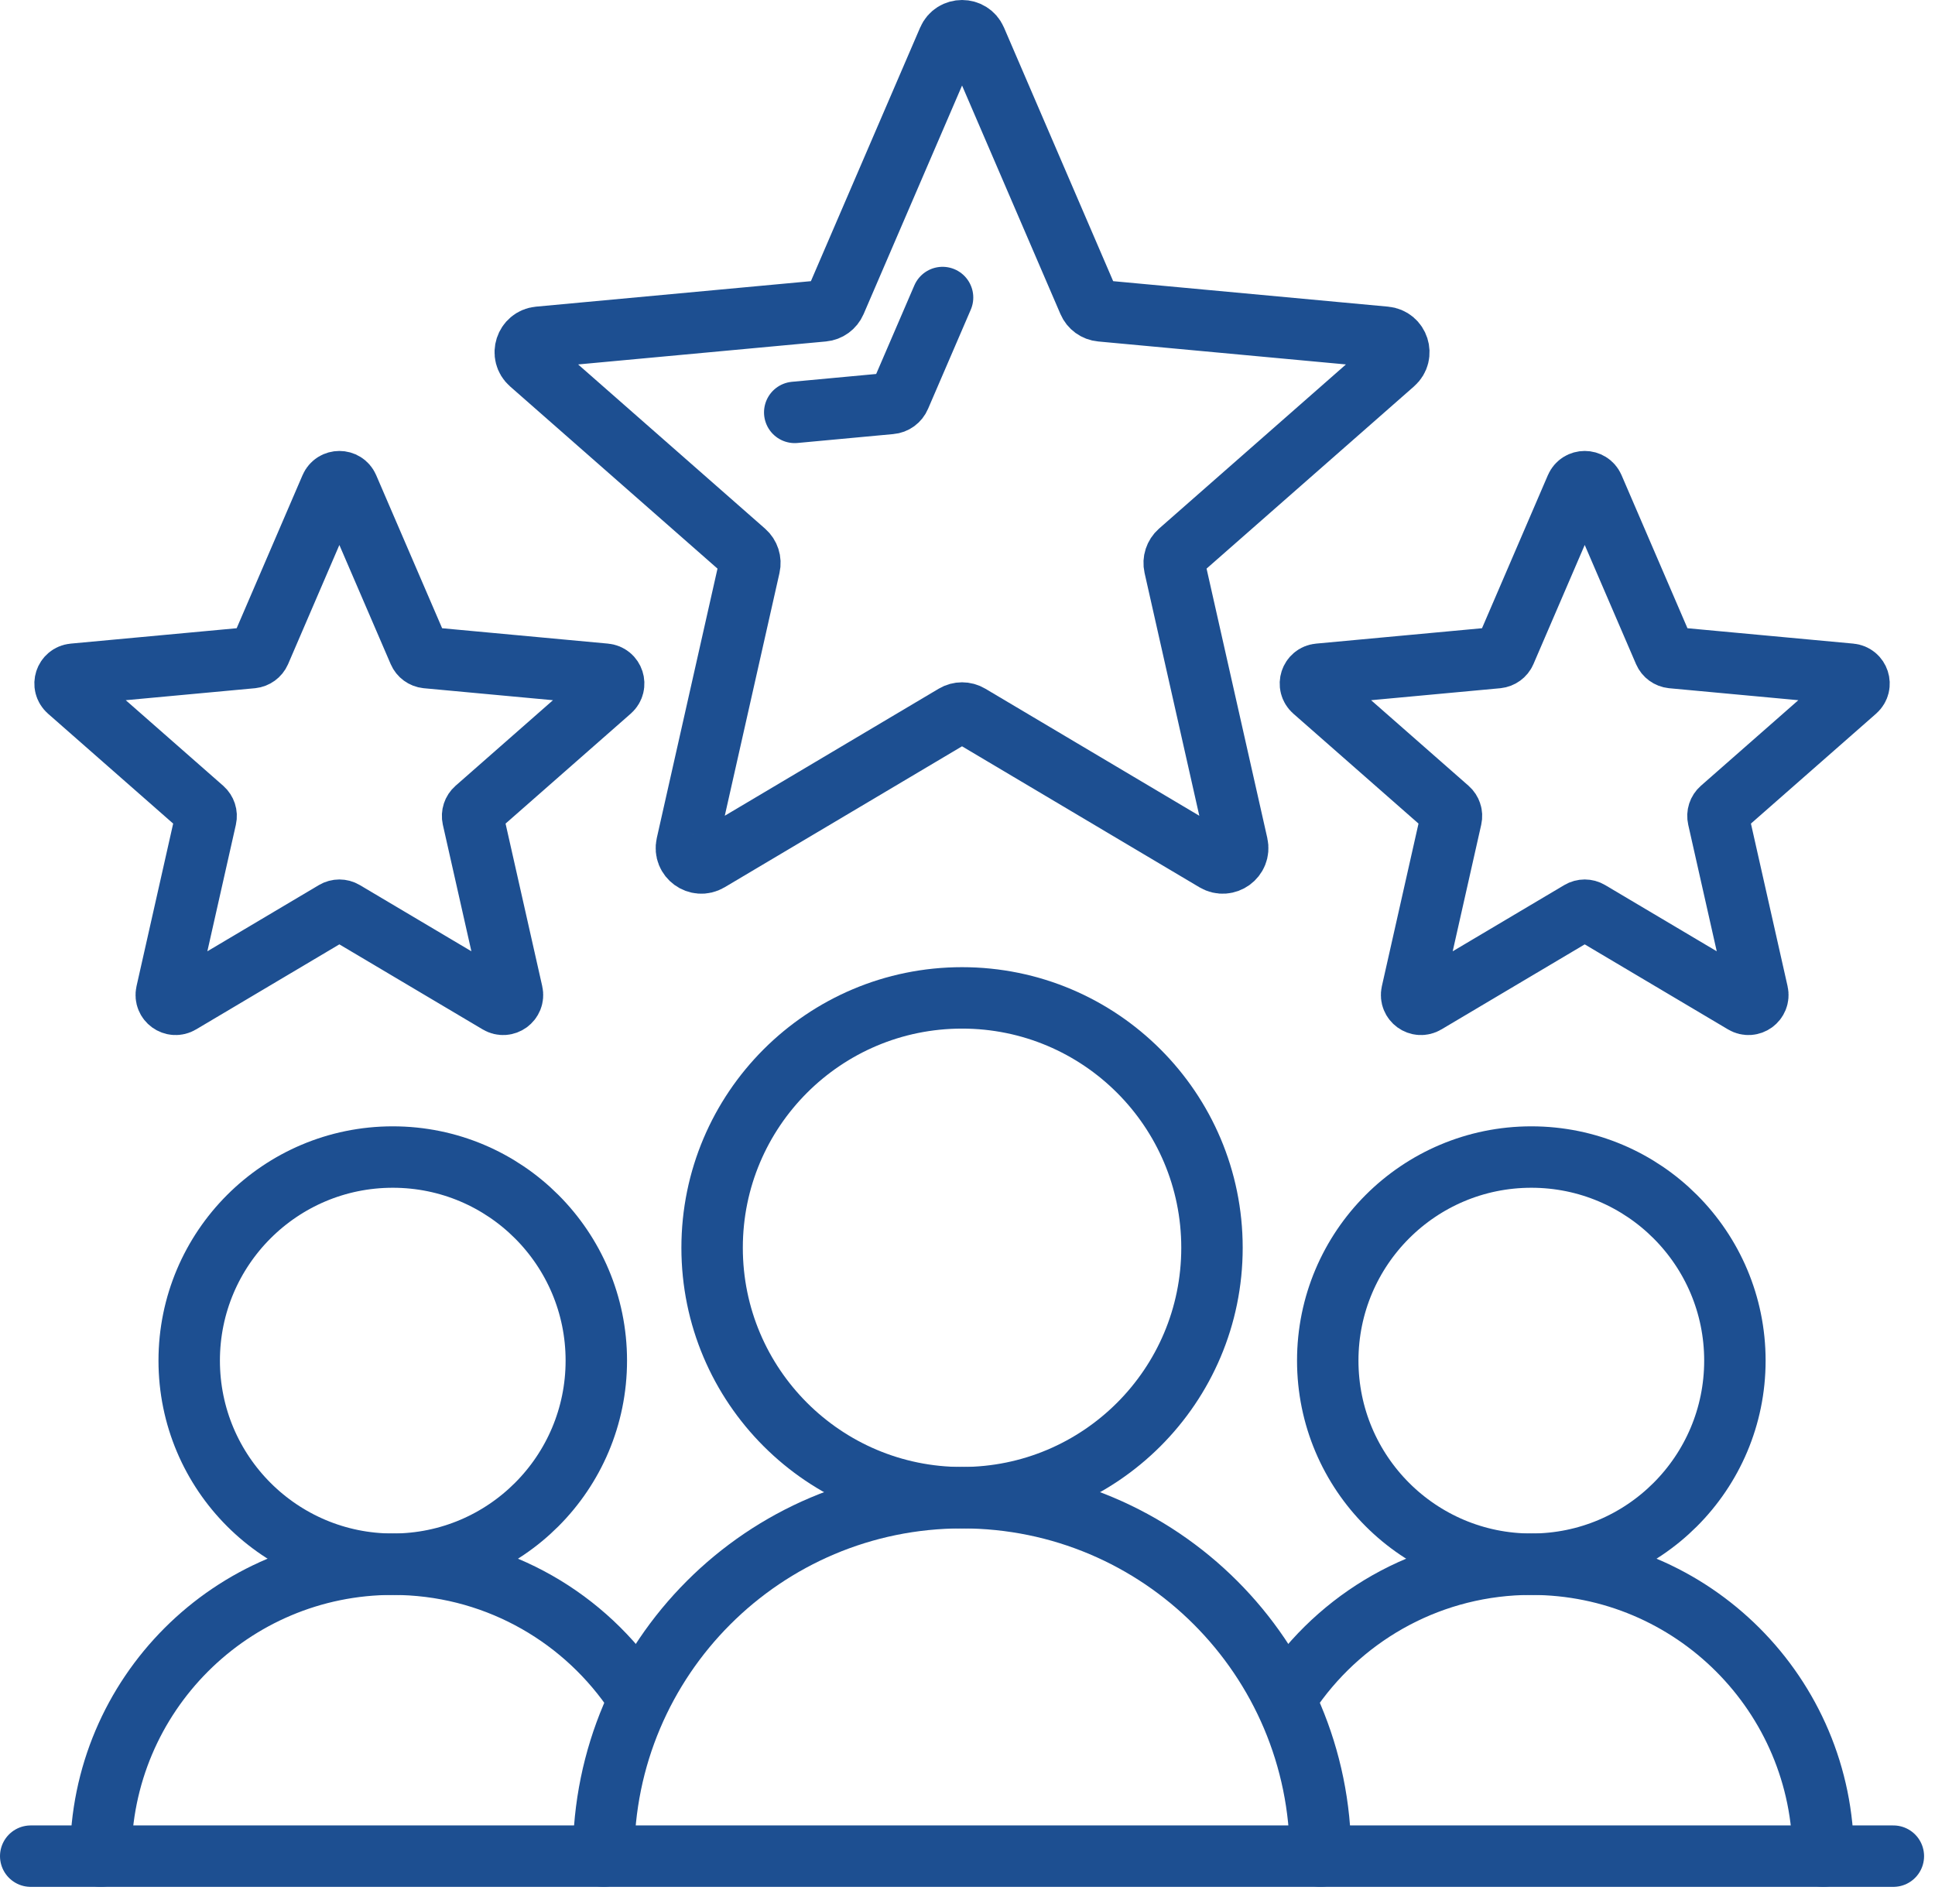
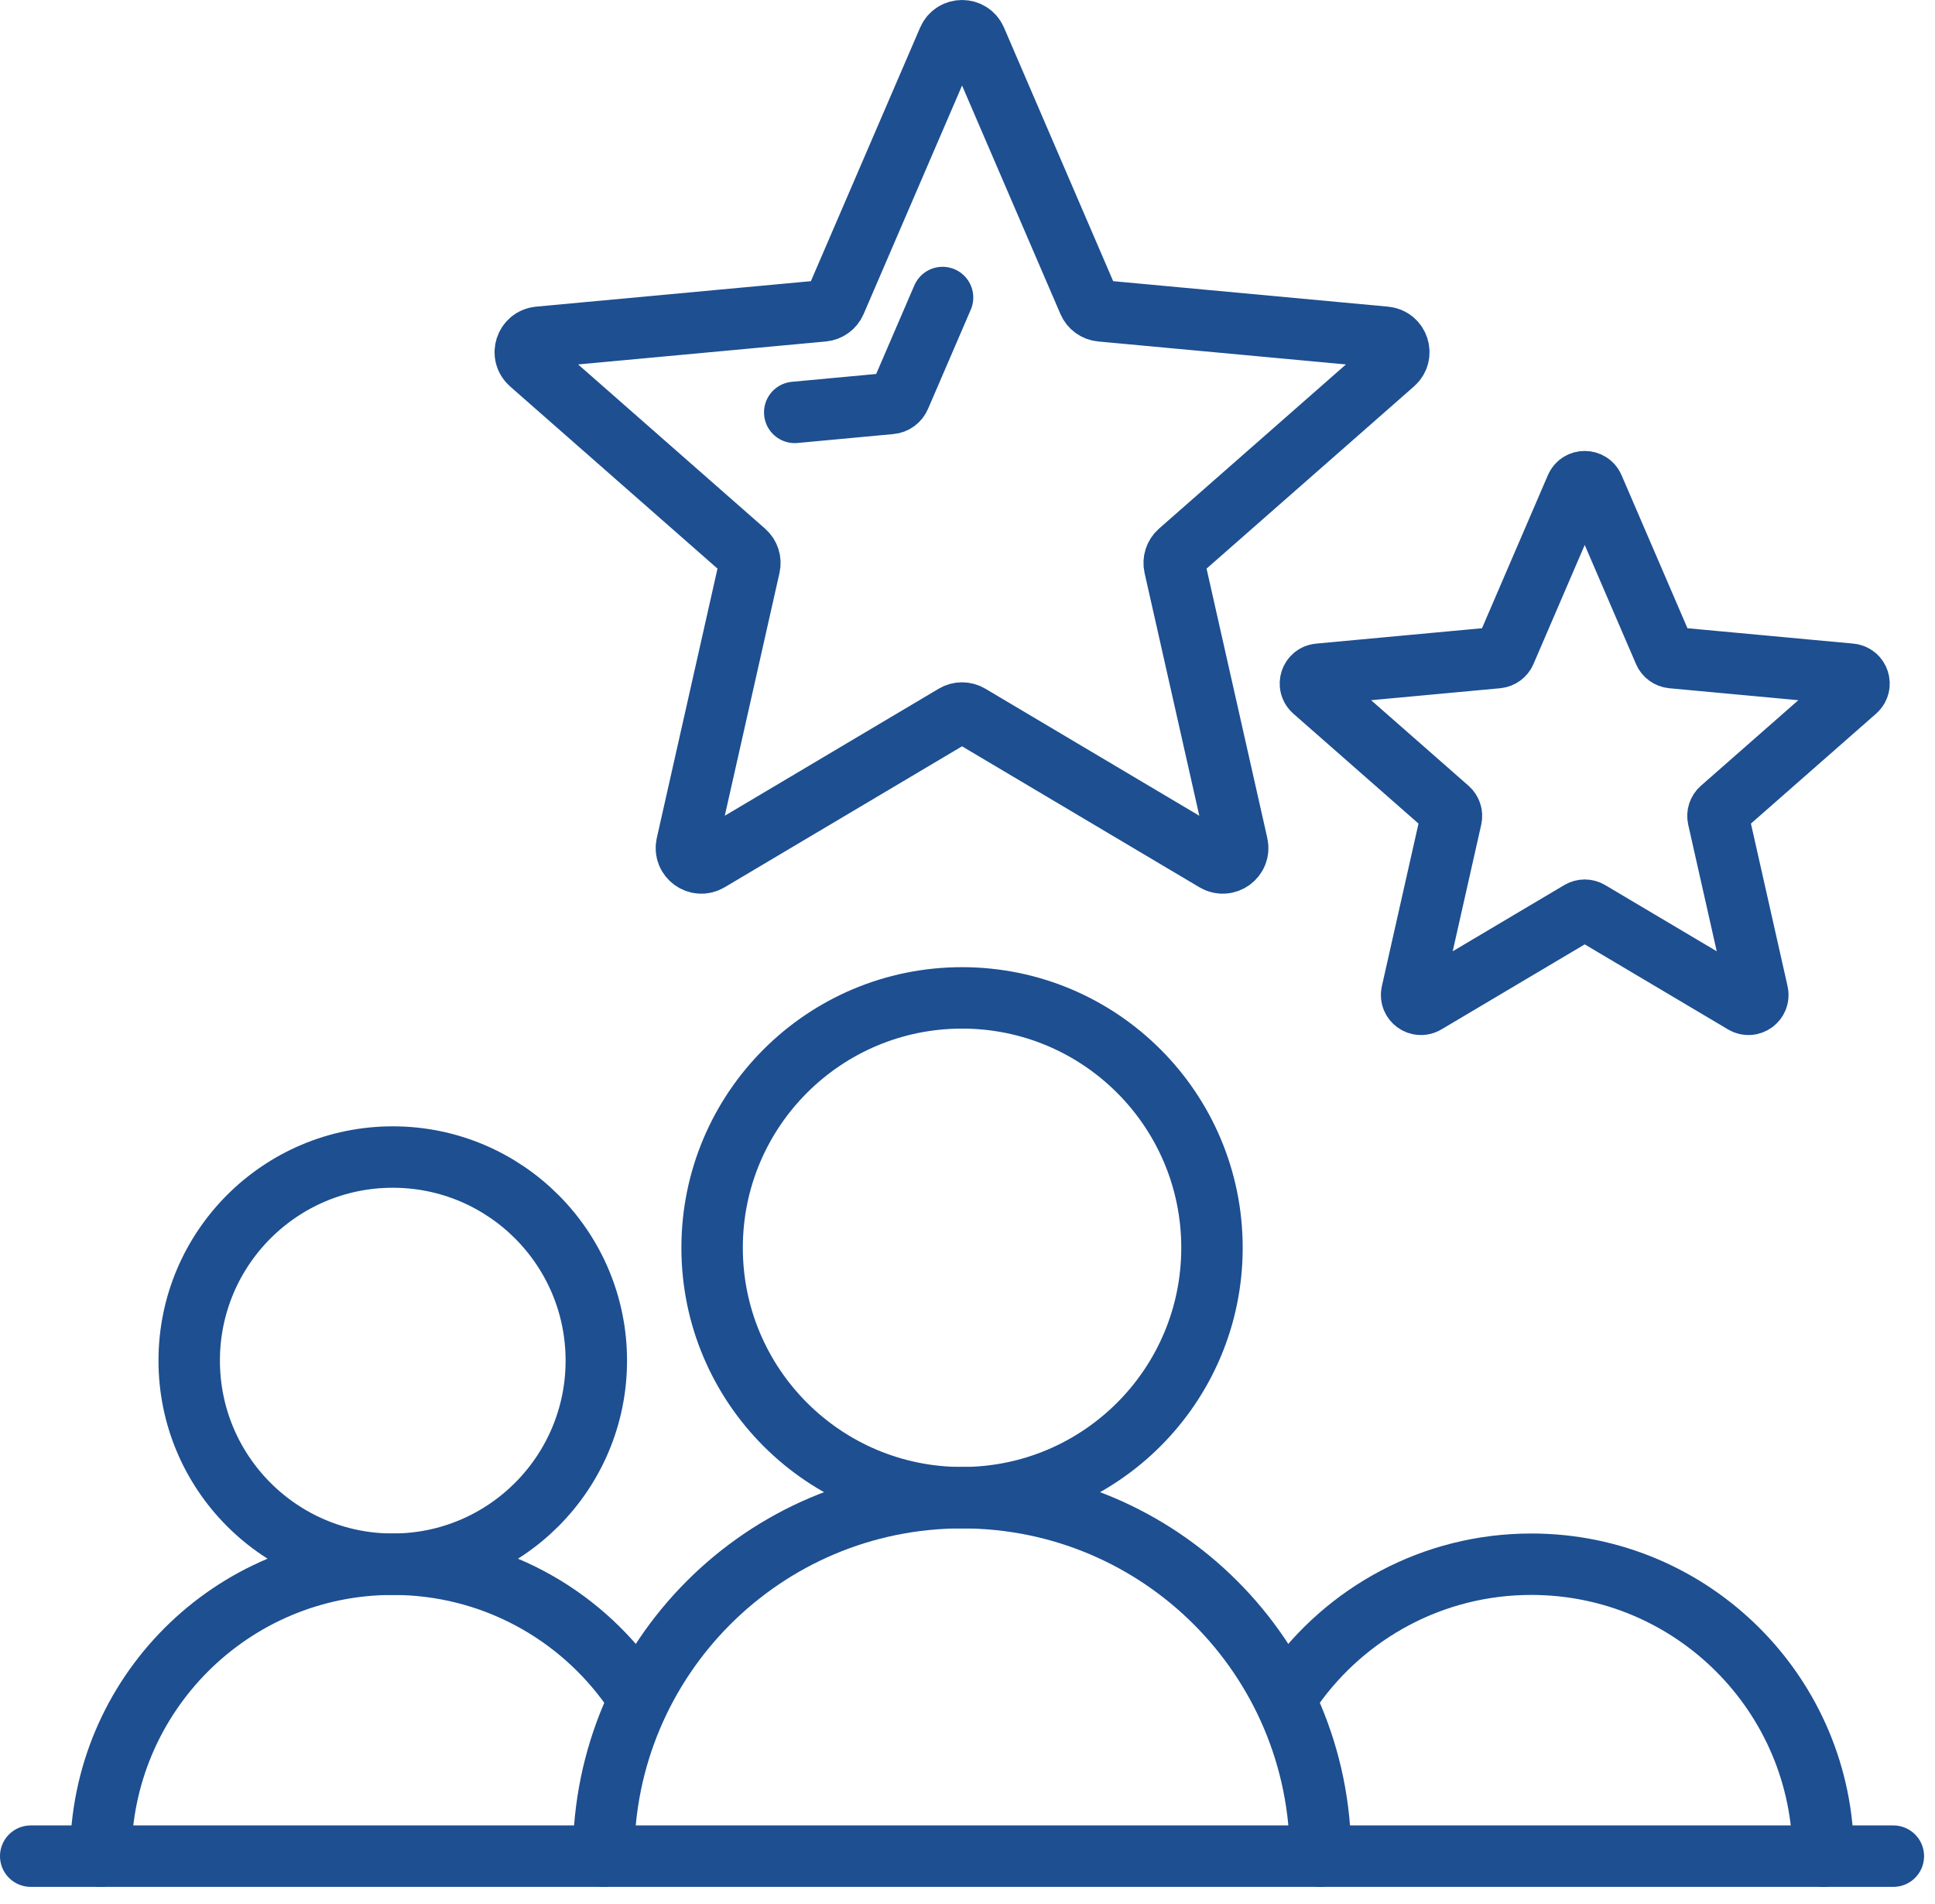
<svg xmlns="http://www.w3.org/2000/svg" width="63px" height="62px" viewBox="0 0 63 62" version="1.1">
  <title>icon access key leadership 60</title>
  <g id="Extra-Icons" stroke="none" stroke-width="1" fill="none" fill-rule="evenodd" stroke-linecap="round" stroke-linejoin="round">
    <g id="icon-access-key-leadership-60" transform="translate(1, 1)" stroke="#1D4F91" stroke-width="2">
      <path d="M22.185,39.626 C22.185,35.132 25.829,31.49 30.322,31.49 C34.816,31.49 38.46,35.132 38.46,39.626 C38.46,44.121 34.816,47.763 30.322,47.763 C25.829,47.763 22.185,44.121 22.185,39.626 Z" id="Stroke-1" />
      <path d="M18.652,59.434 C18.652,52.989 23.877,47.763 30.323,47.763 C36.768,47.763 41.993,52.989 41.993,59.434" id="Stroke-3" />
      <path d="M5.16,43.3 C5.16,39.64 8.128,36.672 11.788,36.672 C15.449,36.672 18.415,39.64 18.415,43.3 C18.415,46.961 15.449,49.929 11.788,49.929 C8.128,49.929 5.16,46.961 5.16,43.3 Z" id="Stroke-5" />
      <path d="M2.282,59.434 C2.282,54.184 6.538,49.929 11.787,49.929 C15.004,49.929 17.847,51.526 19.566,53.969" id="Stroke-7" />
-       <path d="M42.229,43.3 C42.229,39.64 45.197,36.672 48.858,36.672 C52.518,36.672 55.485,39.64 55.485,43.3 C55.485,46.961 52.518,49.929 48.858,49.929 C45.197,49.929 42.229,46.961 42.229,43.3 Z" id="Stroke-9" />
      <path d="M41.1,53.939 C42.822,51.512 45.655,49.929 48.857,49.929 C54.107,49.929 58.362,54.184 58.362,59.434" id="Stroke-11" />
      <path d="M30.074,22.283 L22.082,27.029 C21.715,27.246 21.266,26.92 21.36,26.503 L23.403,17.436 C23.443,17.263 23.384,17.082 23.25,16.964 L16.267,10.83 C15.947,10.549 16.119,10.02 16.544,9.98 L25.799,9.122 C25.975,9.106 26.129,8.994 26.199,8.831 L29.876,0.294 C30.045,-0.098 30.601,-0.098 30.77,0.294 L34.445,8.831 C34.515,8.994 34.669,9.106 34.847,9.122 L44.102,9.98 C44.527,10.02 44.698,10.549 44.377,10.83 L37.394,16.964 C37.261,17.082 37.202,17.263 37.241,17.436 L39.285,26.503 C39.379,26.92 38.929,27.246 38.562,27.029 L30.57,22.283 C30.417,22.192 30.227,22.192 30.074,22.283 Z" id="Stroke-13" />
      <path d="M29.688,8.687 L28.296,11.918 C28.244,12.041 28.129,12.126 27.995,12.137 L24.875,12.427" id="Stroke-15" />
      <path d="M50.44,28.677 L45.421,31.656 C45.19,31.794 44.908,31.589 44.967,31.327 L46.25,25.633 C46.275,25.523 46.238,25.41 46.154,25.336 L41.768,21.484 C41.568,21.306 41.675,20.975 41.942,20.951 L47.754,20.412 C47.865,20.4 47.963,20.33 48.007,20.228 L50.315,14.866 C50.422,14.621 50.77,14.621 50.876,14.866 L53.185,20.228 C53.229,20.33 53.326,20.4 53.437,20.412 L59.249,20.951 C59.515,20.975 59.624,21.306 59.423,21.484 L55.037,25.336 C54.953,25.41 54.916,25.523 54.941,25.633 L56.224,31.327 C56.283,31.589 56.001,31.794 55.771,31.656 L50.751,28.677 C50.655,28.62 50.536,28.62 50.44,28.677 Z" id="Stroke-17" />
-       <path d="M9.893,28.677 L4.875,31.656 C4.644,31.794 4.362,31.589 4.421,31.327 L5.704,25.633 C5.729,25.523 5.691,25.41 5.608,25.336 L1.222,21.484 C1.022,21.306 1.129,20.975 1.395,20.951 L7.208,20.412 C7.319,20.4 7.416,20.33 7.461,20.228 L9.769,14.866 C9.875,14.621 10.224,14.621 10.329,14.866 L12.639,20.228 C12.683,20.33 12.779,20.4 12.89,20.412 L18.703,20.951 C18.969,20.975 19.078,21.306 18.876,21.484 L14.491,25.336 C14.407,25.41 14.37,25.523 14.394,25.633 L15.678,31.327 C15.737,31.589 15.455,31.794 15.225,31.656 L10.205,28.677 C10.109,28.62 9.99,28.62 9.893,28.677 Z" id="Stroke-19" />
      <line x1="0" y1="59.434" x2="60.644" y2="59.434" id="Stroke-21" />
    </g>
  </g>
</svg>